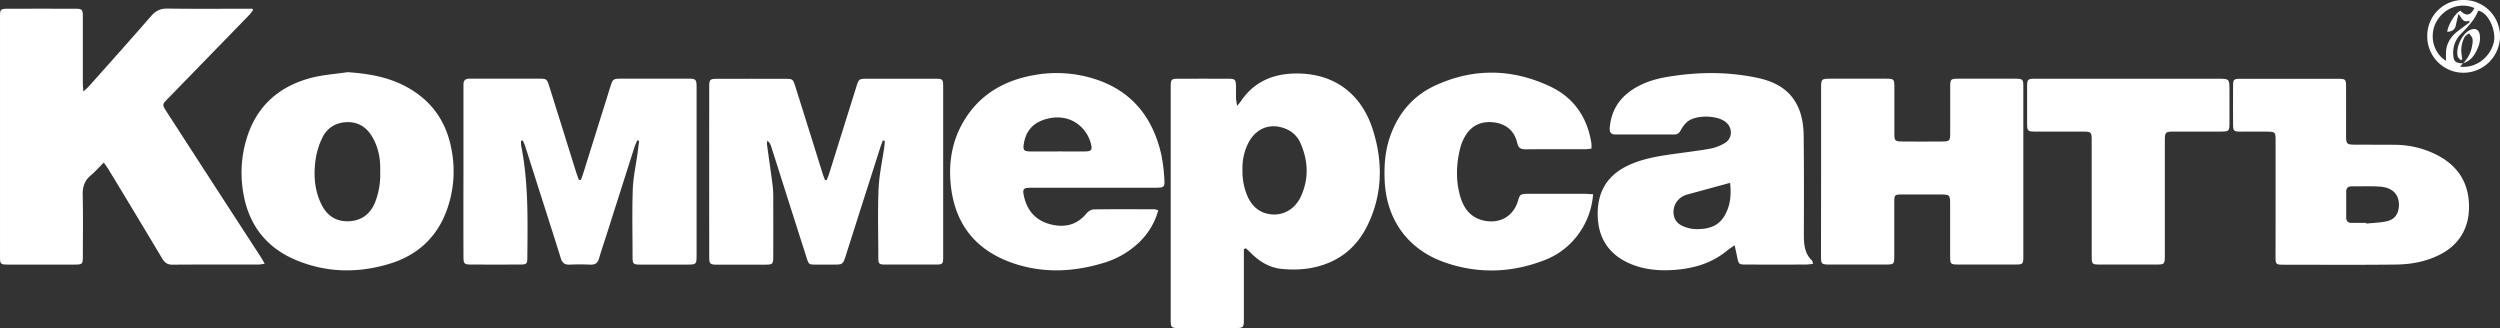
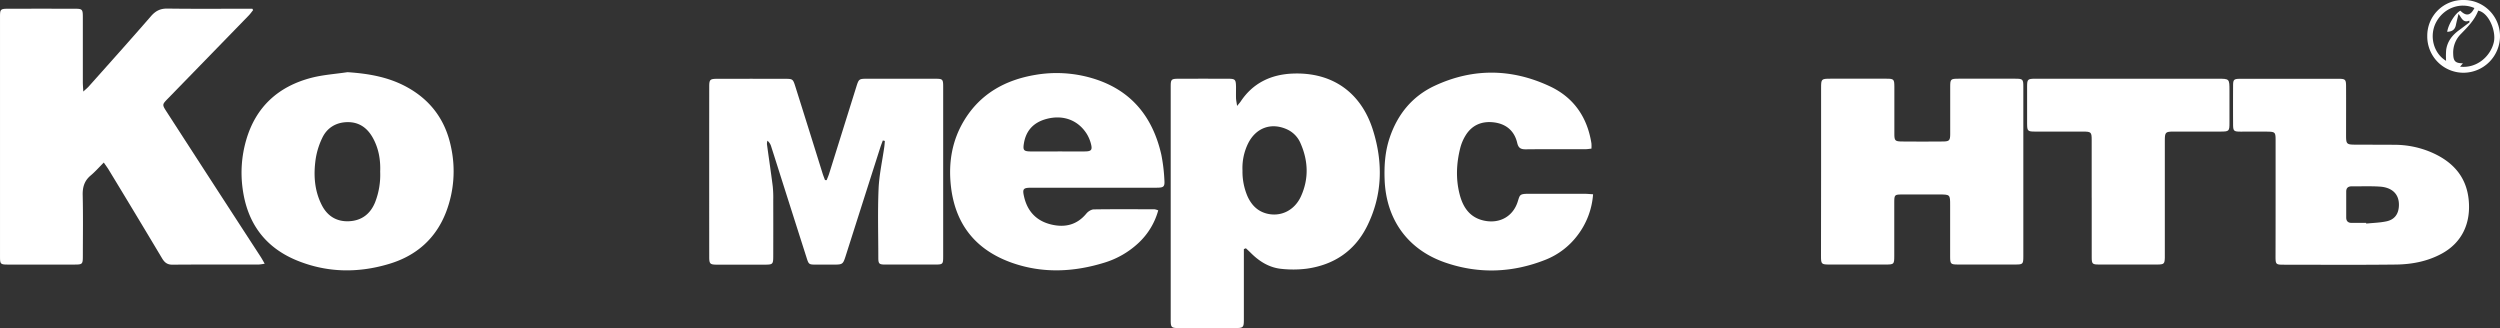
<svg xmlns="http://www.w3.org/2000/svg" id="Layer_1" data-name="Layer 1" viewBox="0 0 1821.5 239.05">
  <rect x="0" y="0" width="1821.5" height="239.05" fill="#333333" stroke="none" />
  <defs>
    <style>.cls-1{fill:#fff;}</style>
  </defs>
  <title>Artboard 4info</title>
  <g id="AngZfp">
    <path class="cls-1" d="M75.63,118.43c-3.49,3.48-6.31,6.71-9.56,9.43-4.65,3.89-6,8.62-5.81,14.56.34,14.66.13,29.33.1,44,0,6.08-.26,6.34-6.11,6.35q-24.25,0-48.5,0c-5.36,0-5.74-.38-5.74-5.66q0-87.5,0-175c0-5.28.43-5.72,5.7-5.74q24.5-.06,49,0c5.18,0,5.63.49,5.64,5.84,0,15.83,0,31.66,0,47.5,0,1.93.18,3.87.33,7,1.89-1.75,3-2.62,3.93-3.66C79.82,46,95.07,29,110,11.8c3.35-3.85,6.78-5.62,12-5.55,18.83.27,37.66.11,56.5.11h5.36l.57,1c-1.08,1.34-2.07,2.77-3.27,4q-29.43,30.29-58.9,60.54c-4.1,4.21-4.18,4.34-1,9.3q27,41.77,54.09,83.49c4.8,7.41,9.64,14.8,14.44,22.22,1,1.5,1.82,3.08,3.06,5.21a34.47,34.47,0,0,1-4.34.62c-21,0-42-.05-63,.1-3.76,0-5.67-1.7-7.44-4.65Q98.85,156,79.4,124C78.4,122.31,77.22,120.76,75.63,118.43Z" />
    <path class="cls-1" d="M906.28,181.47q0,2.93,0,5.86,0,22.73,0,45.47c0,5.79-.42,6.21-6.3,6.23q-20.49.06-41,0c-5.58,0-6-.48-6-6q0-84.94,0-169.89c0-5.31.43-5.75,5.67-5.77q18-.07,36,0c5.41,0,5.83.52,5.92,6.15,0,2.66-.06,5.33,0,8,.06,1.55.41,3.09.78,5.66,1.37-1.68,2-2.37,2.56-3.16,9-13.66,22.35-19.83,38.08-20.42,28.71-1.09,49.73,13.7,58.37,41.24,7.5,23.89,6.92,47.73-4.53,70.41-9,17.75-24.06,27.72-43.63,30.49a79.37,79.37,0,0,1-18.33.18c-9-.83-16.31-5.4-22.61-11.72-1.13-1.13-2.32-2.2-3.48-3.3Zm-1-57.23A45.53,45.53,0,0,0,909,143.18c2.76,6,7,10.51,13.55,12.32,10.3,2.83,20.62-2,25.38-12.57,5.81-12.85,5.24-25.91-.42-38.67a19.43,19.43,0,0,0-10-10.1c-11.34-5.05-22.38-1.1-28.1,10.26A40.49,40.49,0,0,0,905.28,124.24Z" />
    <path class="cls-1" d="M643.23,102.33c-.65,1.8-1.36,3.57-1.94,5.39q-12.47,39-24.91,78.07c-2.23,7-2.22,7-9.74,7-4,0-8,0-12,0-5.28,0-5.42-.12-7-5.15q-9.35-29.27-18.65-58.56c-2.37-7.46-4.72-14.93-7.12-22.38a8.5,8.5,0,0,0-2.73-4.2,9.63,9.63,0,0,0-.34,2.54c1.38,10.22,2.92,20.43,4.22,30.67a81,81,0,0,1,.37,10q.05,20.25,0,40.49c0,6.4-.22,6.61-6.34,6.63q-17.25,0-34.49,0c-5.24,0-5.81-.52-5.82-5.7q-.05-62,0-124c0-5.15.6-5.7,5.83-5.71q24.74-.07,49.49,0c5.46,0,5.72.2,7.38,5.45q10,31.7,19.87,63.42c.52,1.66,1.18,3.28,1.78,4.91l1.22.05c.62-1.6,1.33-3.18,1.84-4.82Q614,94.93,623.85,63.45c1.86-5.94,2-6.07,7.93-6.08q24.74,0,49.49,0c5.63,0,5.93.32,5.93,6q0,61.74,0,123.47c0,5.67-.24,5.9-6,5.92q-18,0-36,0c-4.73,0-5.25-.51-5.26-5.13,0-16.66-.52-33.35.19-50,.44-10.26,2.73-20.44,4.17-30.65.2-1.42.27-2.86.4-4.29Z" />
-     <path class="cls-1" d="M423.24,131.08c.59-1.66,1.25-3.29,1.77-5q9.72-31,19.41-62c2.11-6.73,2.1-6.76,8.91-6.76q23.74,0,47.49,0c6.39,0,6.71.33,6.71,6.87q0,61,0,122c0,6.25-.34,6.56-6.46,6.58q-17.24,0-34.49,0c-5.25,0-5.69-.45-5.7-5.74,0-16.33-.4-32.67.16-49,.3-8.77,2.26-17.47,3.45-26.21.42-3.07.8-6.14,1.19-9.21l-1.33-.4c-.7,1.67-1.54,3.29-2.09,5q-10,31.41-20,62.84c-1.92,6-4,12-5.75,18.09-1,3.52-2.88,4.83-6.47,4.67-5-.22-10-.22-15,0-3.59.15-5.38-1.23-6.46-4.7-6.09-19.56-12.39-39-18.61-58.56-2.48-7.78-4.91-15.56-7.42-23.33-.43-1.34-1.11-2.6-1.68-3.9l-1.18.18a18.06,18.06,0,0,0,0,3.48c5.41,27,4.76,54.33,4.53,81.63,0,4.62-.53,5.11-5.27,5.13q-17.74.08-35.49,0c-5.22,0-5.77-.53-5.78-5.73q-.08-30.49,0-61,0-30,0-60c0-1.5.05-3,0-4.5,0-2.92,1.45-4.22,4.33-4.2,4.16,0,8.33,0,12.5,0,12.66,0,25.33,0,38,0,5.71,0,6,.18,7.73,5.71q9.66,30.74,19.24,61.52c.68,2.18,1.5,4.32,2.26,6.48Z" />
-     <path class="cls-1" d="M1321,192.22a49.84,49.84,0,0,1-5,.53q-22,.06-44,0c-5,0-5.23-.31-6.22-5.14-.55-2.69-1.16-5.37-1.92-8.91-2.46,1.71-4.14,2.72-5.63,4-11.28,9.3-24.59,13-38.82,14-10.73.71-21.33-.21-31.38-4.43-15.42-6.48-23.44-18.32-23.93-34.86s6.13-29,21.34-36.46c10-4.92,20.82-6.85,31.71-8.43,9.55-1.39,19.15-2.45,28.64-4.16a31.81,31.81,0,0,0,11.07-4.24c5.79-3.64,5.57-11.59,0-15.57-6.45-4.63-20.82-4.89-27.15-.09a20.54,20.54,0,0,0-5.16,6.53c-1.12,2-2.43,3-4.64,3h-43c-3.34,0-4.3-1.92-4.05-4.89.94-11.3,5.93-20.33,15.2-26.88,7.92-5.59,16.92-8.52,26.36-10.13,21.69-3.7,43.41-4,65,.41,11,2.25,21.09,6.42,27.73,16.24,5.35,7.9,6.87,17,7,26.18.27,24,.22,48,.13,72,0,7,.46,13.68,5.91,18.91C1320.63,190.15,1320.62,191,1321,192.22Zm-60.44-59c-11.29,3.07-21.82,5.94-32.35,8.82a7.61,7.61,0,0,0-1.35.63,12.92,12.92,0,0,0-7.49,12.94c.48,5.61,4.14,8.47,9,10a24.54,24.54,0,0,0,6.81,1.31c8.09.16,15.77-1.24,20.6-8.61S1261.57,142.63,1260.55,133.18Z" />
    <path class="cls-1" d="M1326.85,125.13q0-30.48,0-61c0-6.58.2-6.78,6.71-6.79q20.49,0,41,0c5.25,0,5.65.45,5.67,5.76,0,11.49,0,23,0,34.48,0,4.89.52,5.46,5.49,5.51q15,.16,30,0c4.53-.05,5.17-.77,5.2-5.34.07-11.49,0-23,0-34.48,0-5.61.32-5.91,6-5.93q20.74-.05,41.48,0c5.36,0,5.8.43,5.8,5.64q0,62,0,123.94c0,5.42-.37,5.8-5.6,5.81q-21,.06-42,0c-5.32,0-5.71-.4-5.73-5.68,0-12.49,0-25,0-37.48,0-7.86,0-7.87-8.1-7.87-9,0-18,0-27,0-5.35,0-5.59.28-5.61,5.73,0,13,0,26,0,39,0,6.08-.21,6.29-6.1,6.31q-20.49,0-41,0c-6,0-6.27-.31-6.28-6.18Q1326.82,155.86,1326.85,125.13Z" />
    <path class="cls-1" d="M253.16,52.59c15.13,1,29.61,3.43,43,10.69,17.63,9.57,28.41,24.24,32.45,43.83a83.06,83.06,0,0,1-3.51,47.16c-7.44,19.5-21.74,32.07-41.57,38-22.35,6.73-44.75,6.5-66.57-2.24-23.74-9.51-36.85-27.41-40.2-52.74a85.19,85.19,0,0,1,2.57-35.09c7-24.41,23.56-39.34,47.81-45.58C235.59,54.47,244.47,53.9,253.16,52.59ZM277,125.11c.35-8.66-1.08-17.08-5.46-24.87-4-7.1-9.91-11.28-18.12-11.25s-14.95,3.86-18.56,11.36a54.24,54.24,0,0,0-4.87,15.58c-1.65,11.52-.93,23,4.51,33.59,4.09,8,10.92,12.13,19.91,11.67,9.18-.47,15.52-5.39,18.94-13.93A54.91,54.91,0,0,0,277,125.11Z" />
    <path class="cls-1" d="M843.89,153.27a50.91,50.91,0,0,1-14.24,23.62,63.4,63.4,0,0,1-24.86,14.44c-22.22,6.89-44.64,8-66.8.38-27-9.32-42.35-28.32-45.26-57.06-1.68-16.58,1-32.29,9.58-46.61,11.78-19.64,30-29.77,52-33.48a91.46,91.46,0,0,1,41.08,2.31c28.19,8.2,44.34,27.67,50.73,55.73a123.22,123.22,0,0,1,2.24,18.3c.38,5.18-.41,5.82-5.54,5.86-8.67.06-17.33,0-26,0q-32.5,0-65,0c-6.43,0-7.09.73-5.56,7.05,2.54,10.5,9.17,17.25,19.67,19.76,10,2.4,18.77.33,25.62-8,1.21-1.48,3.48-2.92,5.28-3,14.83-.23,29.66-.12,44.49-.08A12.6,12.6,0,0,1,843.89,153.27Zm-73.23-42.94c6.67,0,13.33.08,20,0,4.51-.08,5.36-1.15,4.2-5.55a26.3,26.3,0,0,0-3.09-7.3c-6.38-10.05-17.23-14-29.2-10.85-9.28,2.46-15,8.27-16.56,17.9-.78,4.8-.18,5.72,4.65,5.81C757.32,110.42,764,110.34,770.66,110.34Z" />
    <path class="cls-1" d="M1658,144.48c0-14.16,0-28.31,0-42.47,0-5.62-.42-6-5.9-6.1-6.49-.08-13,0-19.49,0-5.08,0-5.55-.48-5.58-5.34q-.08-14,0-28c0-4.61.54-5.14,5.26-5.15q36-.06,71.95,0c4.53,0,5.09.63,5.11,5.34.06,12,0,24,0,36,0,6.13.48,6.59,6.51,6.63,9.83.07,19.65,0,29.48.11a68.13,68.13,0,0,1,25.31,5.14c15.52,6.47,26.16,17.21,28,34.6s-4.88,31.51-19.49,39.51c-10.34,5.66-21.66,7.82-33.2,8-27.48.33-55,.13-82.44.11-5.22,0-5.56-.39-5.57-5.82C1658,172.79,1658,158.63,1658,144.48Zm66,17.92,0,.5c4.94-.51,10-.61,14.79-1.64,6-1.28,8.86-5.41,9.06-11.54.26-8-4.67-13.13-13.85-13.75-6.79-.45-13.62-.14-20.43-.22-2.63,0-4.11,1.07-4.12,3.79q0,9.47,0,18.94c0,2.64,1.38,3.94,4,3.92C1717,162.38,1720.49,162.4,1724,162.4Z" />
    <path class="cls-1" d="M1160.72,141.54a55.83,55.83,0,0,1-11.44,30.05,54.08,54.08,0,0,1-23.19,17.65c-24.14,9.58-48.75,10.5-73.26,2-27.37-9.5-43-31.59-44-60.51-.36-10.22.34-20.27,3.59-30.08,5.75-17.32,16.51-30.53,33-38.2,27.93-13,56.28-12.53,84,.53,17.28,8.14,27.16,22.56,30.1,41.53a27.47,27.47,0,0,1,0,3.78c-1.62.16-3.06.42-4.5.42-14.49,0-29-.07-43.48.08-3.6,0-5.25-1-6.12-4.74-2.05-8.72-8.06-13.75-16.8-14.87s-16.17,1.8-20.9,9.67a33.1,33.1,0,0,0-3.7,8.68c-2.89,11.29-3.45,22.72-.52,34.08,2.53,9.81,7.73,17.29,18.55,19.29s20.22-3.26,23.65-13.65c1.73-5.23,1.17-6.07,8.37-6.06,13.49,0,27,0,40.48,0C1156.35,141.21,1158.15,141.4,1160.72,141.54Z" />
    <path class="cls-1" d="M1524,144.13c0-14,0-28,0-42,0-5.86-.36-6.22-6.25-6.26-11.66-.06-23.32,0-35,0-5.34,0-5.76-.44-5.8-5.66q-.08-13.49,0-27c0-5.48.39-5.84,6.13-5.85q28.23-.05,56.46,0H1616c8.38,0,8.38,0,8.39,8.62,0,7.83,0,15.65,0,23.48,0,6.16-.26,6.39-6.6,6.41-11.32,0-22.65,0-34,0-6.07,0-6.49.46-6.5,6.59q0,40.47,0,80.94c0,1.5,0,3,0,4.5-.16,4.25-.64,4.76-5.06,4.83-5,.08-10,0-15,0-9.33,0-18.65,0-28,0-4.71,0-5.19-.5-5.21-5.16,0-14.49,0-29,0-43.47Z" />
  </g>
  <path class="cls-1" d="M1794.85,0a26.36,26.36,0,0,1,26.65,26.1A26.71,26.71,0,0,1,1795,53a26.39,26.39,0,0,1-26.49-26.76A26,26,0,0,1,1794.85,0Zm-.24,46.13-.06-.07-2.14,2.5C1804.62,50,1814.64,41,1817,30.74c1.83-8-3.59-21.42-11.37-23-2.57,6.82-7.63,11.88-12.61,17a19.18,19.18,0,0,0-5.62,14.44C1787.52,44.71,1789,46.07,1794.6,46.14Zm-12.39-1.82a55.35,55.35,0,0,1,.07-8.05c.89-6.09,4.39-10.63,9.3-14.2,2.59-1.88,5.11-3.85,7.66-5.78l-.1-1.27c-4.5,1.92-5.53-1.81-7.86-4.87-.8,3.33-1.44,5.69-1.92,8.09-.69,3.53-2.94,4.82-6.34,4.95.79-5.52,6-13.69,9.61-15.39,4.24,4.24,7.42,3.64,10.22-1.94-10.37-4.5-22.4,0-27.89,10.35C1769.7,26.19,1773.09,38.89,1782.21,44.32Z" />
-   <path class="cls-1" d="M1794.6,46.14a23.45,23.45,0,0,0,6.69-13.58,10.72,10.72,0,0,0,.14-4.43c-.41-1.42-1.63-2.61-2.49-3.9-1.09.9-2.54,1.59-3.2,2.74a20.43,20.43,0,0,0-2.19,13c.14,1.07.29,2.14.44,3.21l-1.05.68c-.76-.89-1.94-1.66-2.22-2.68-1.67-6,2.78-15.92,8.33-19,3.91-2.16,7.14-1,7.75,3.4a17.17,17.17,0,0,1-1,8.19c-2.1,5.46-5,10.52-11.27,12.28Z" />
</svg>